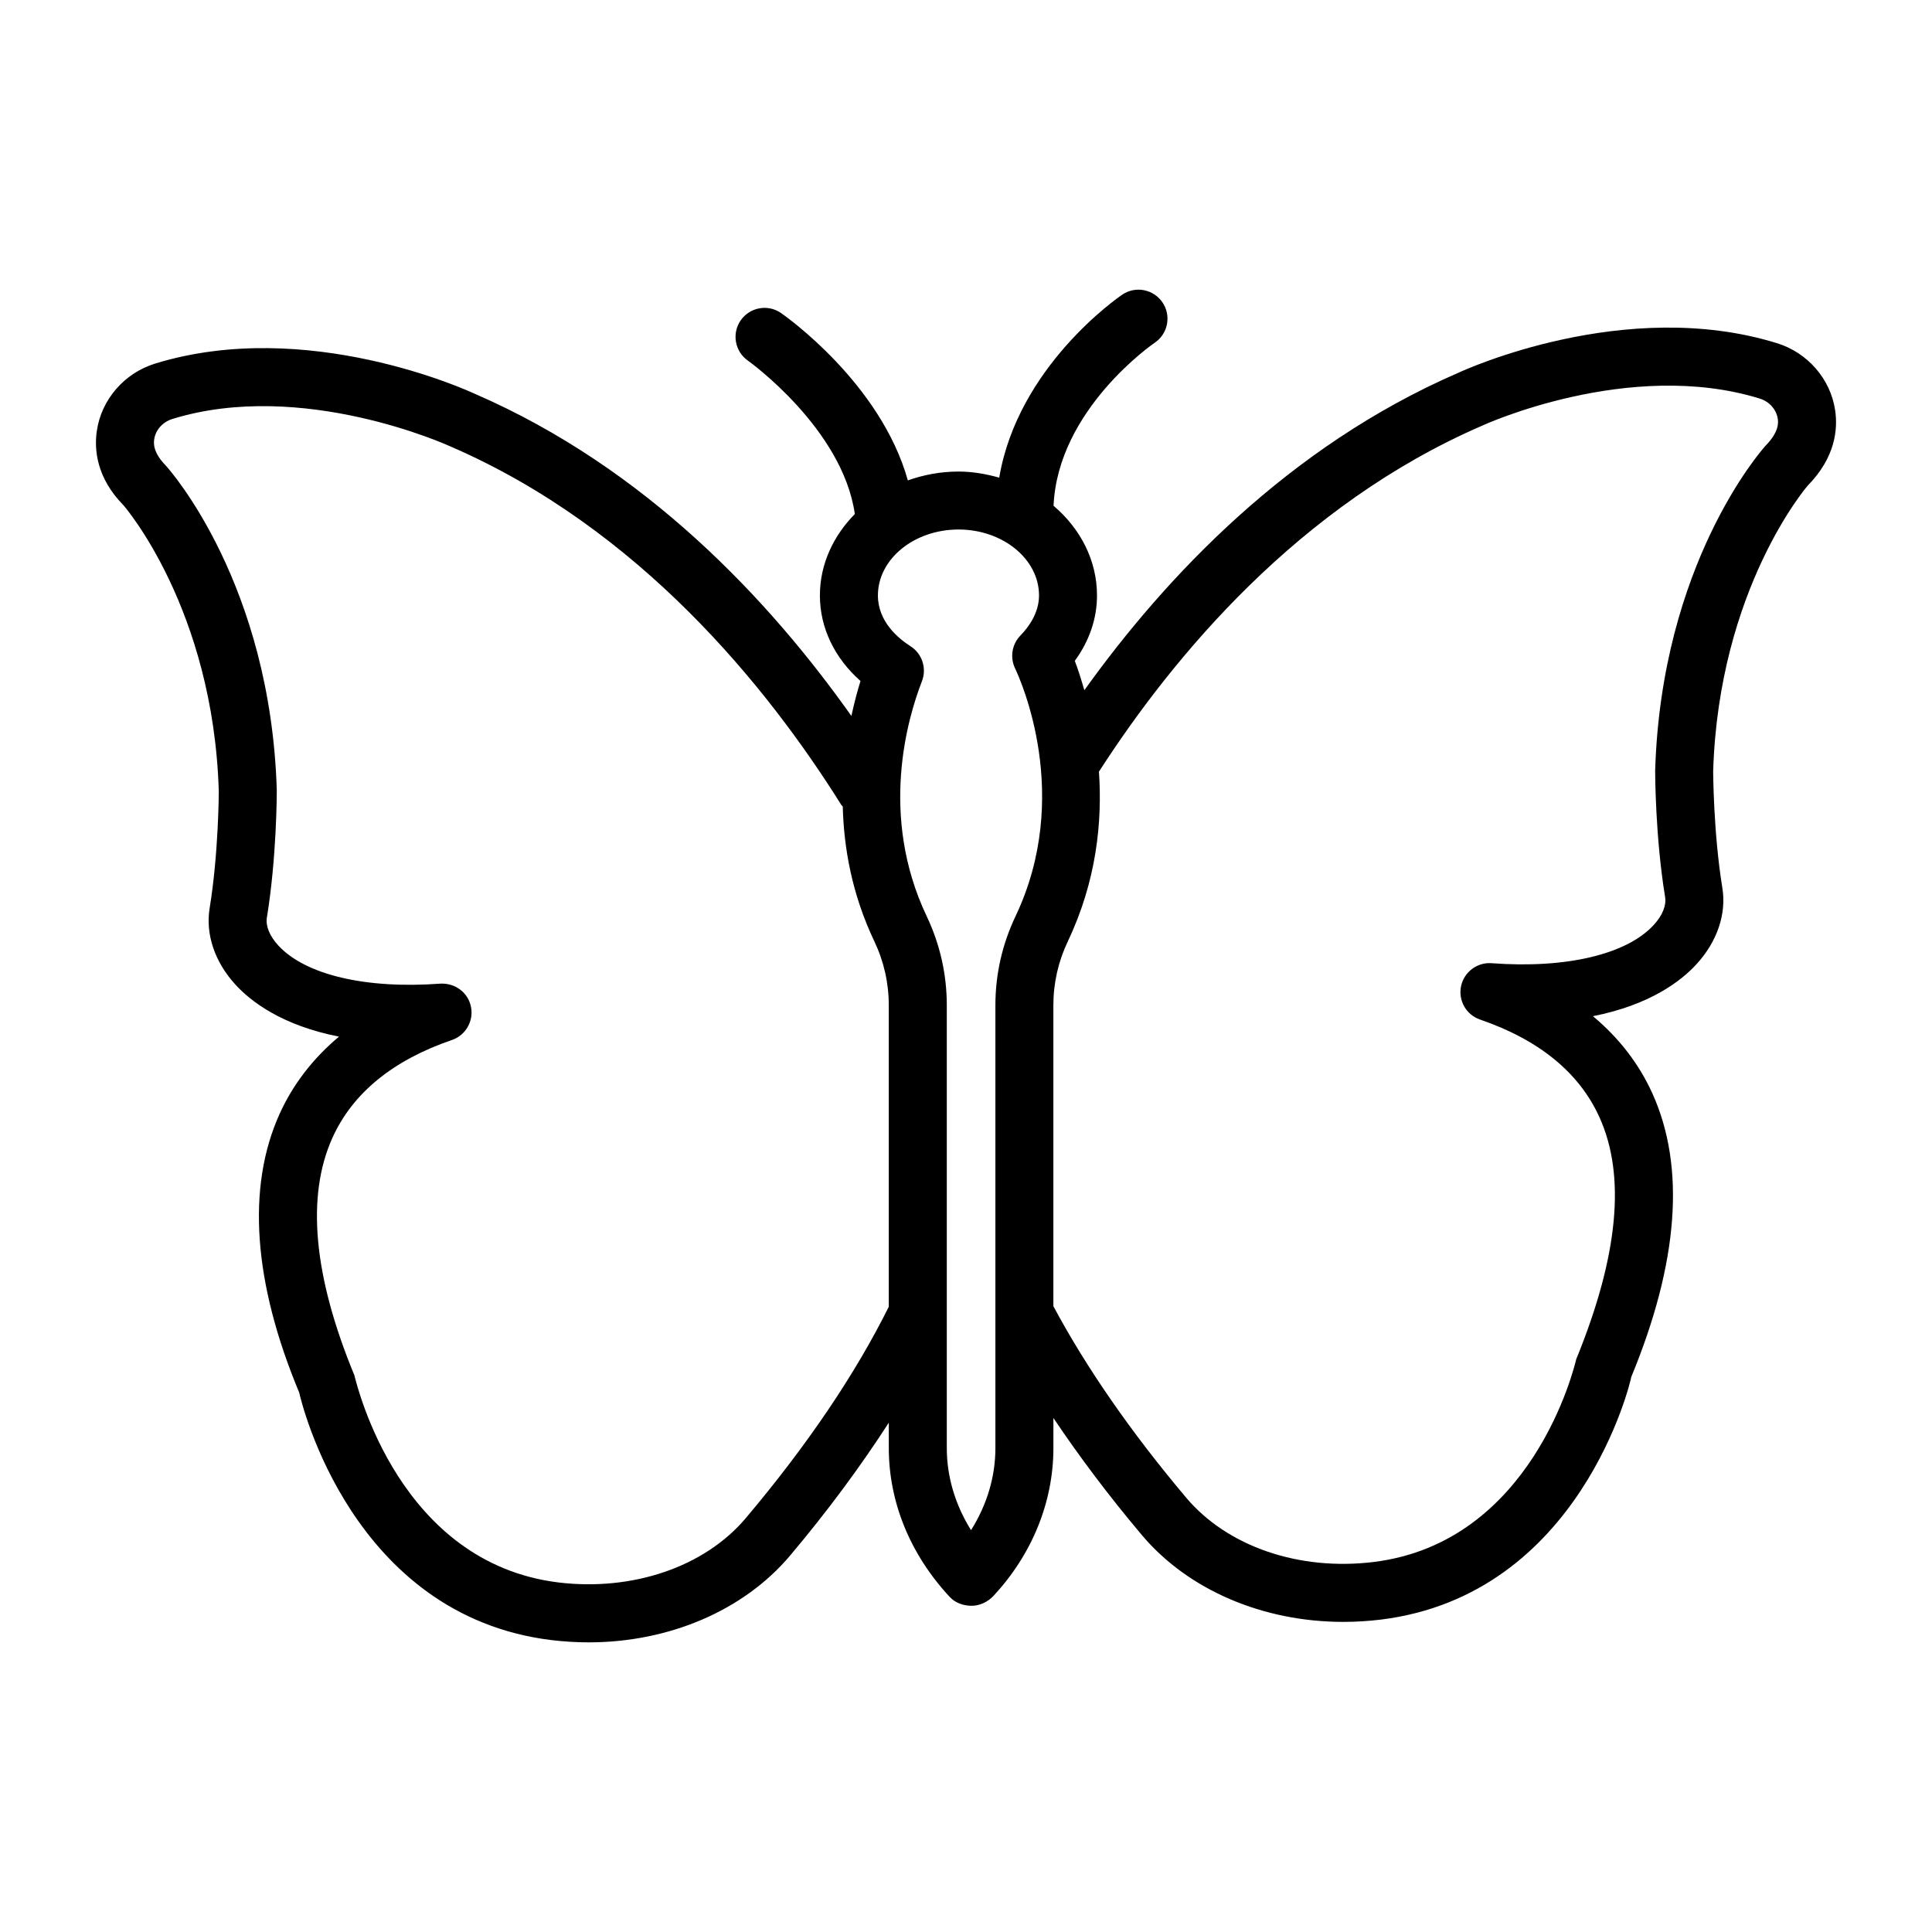
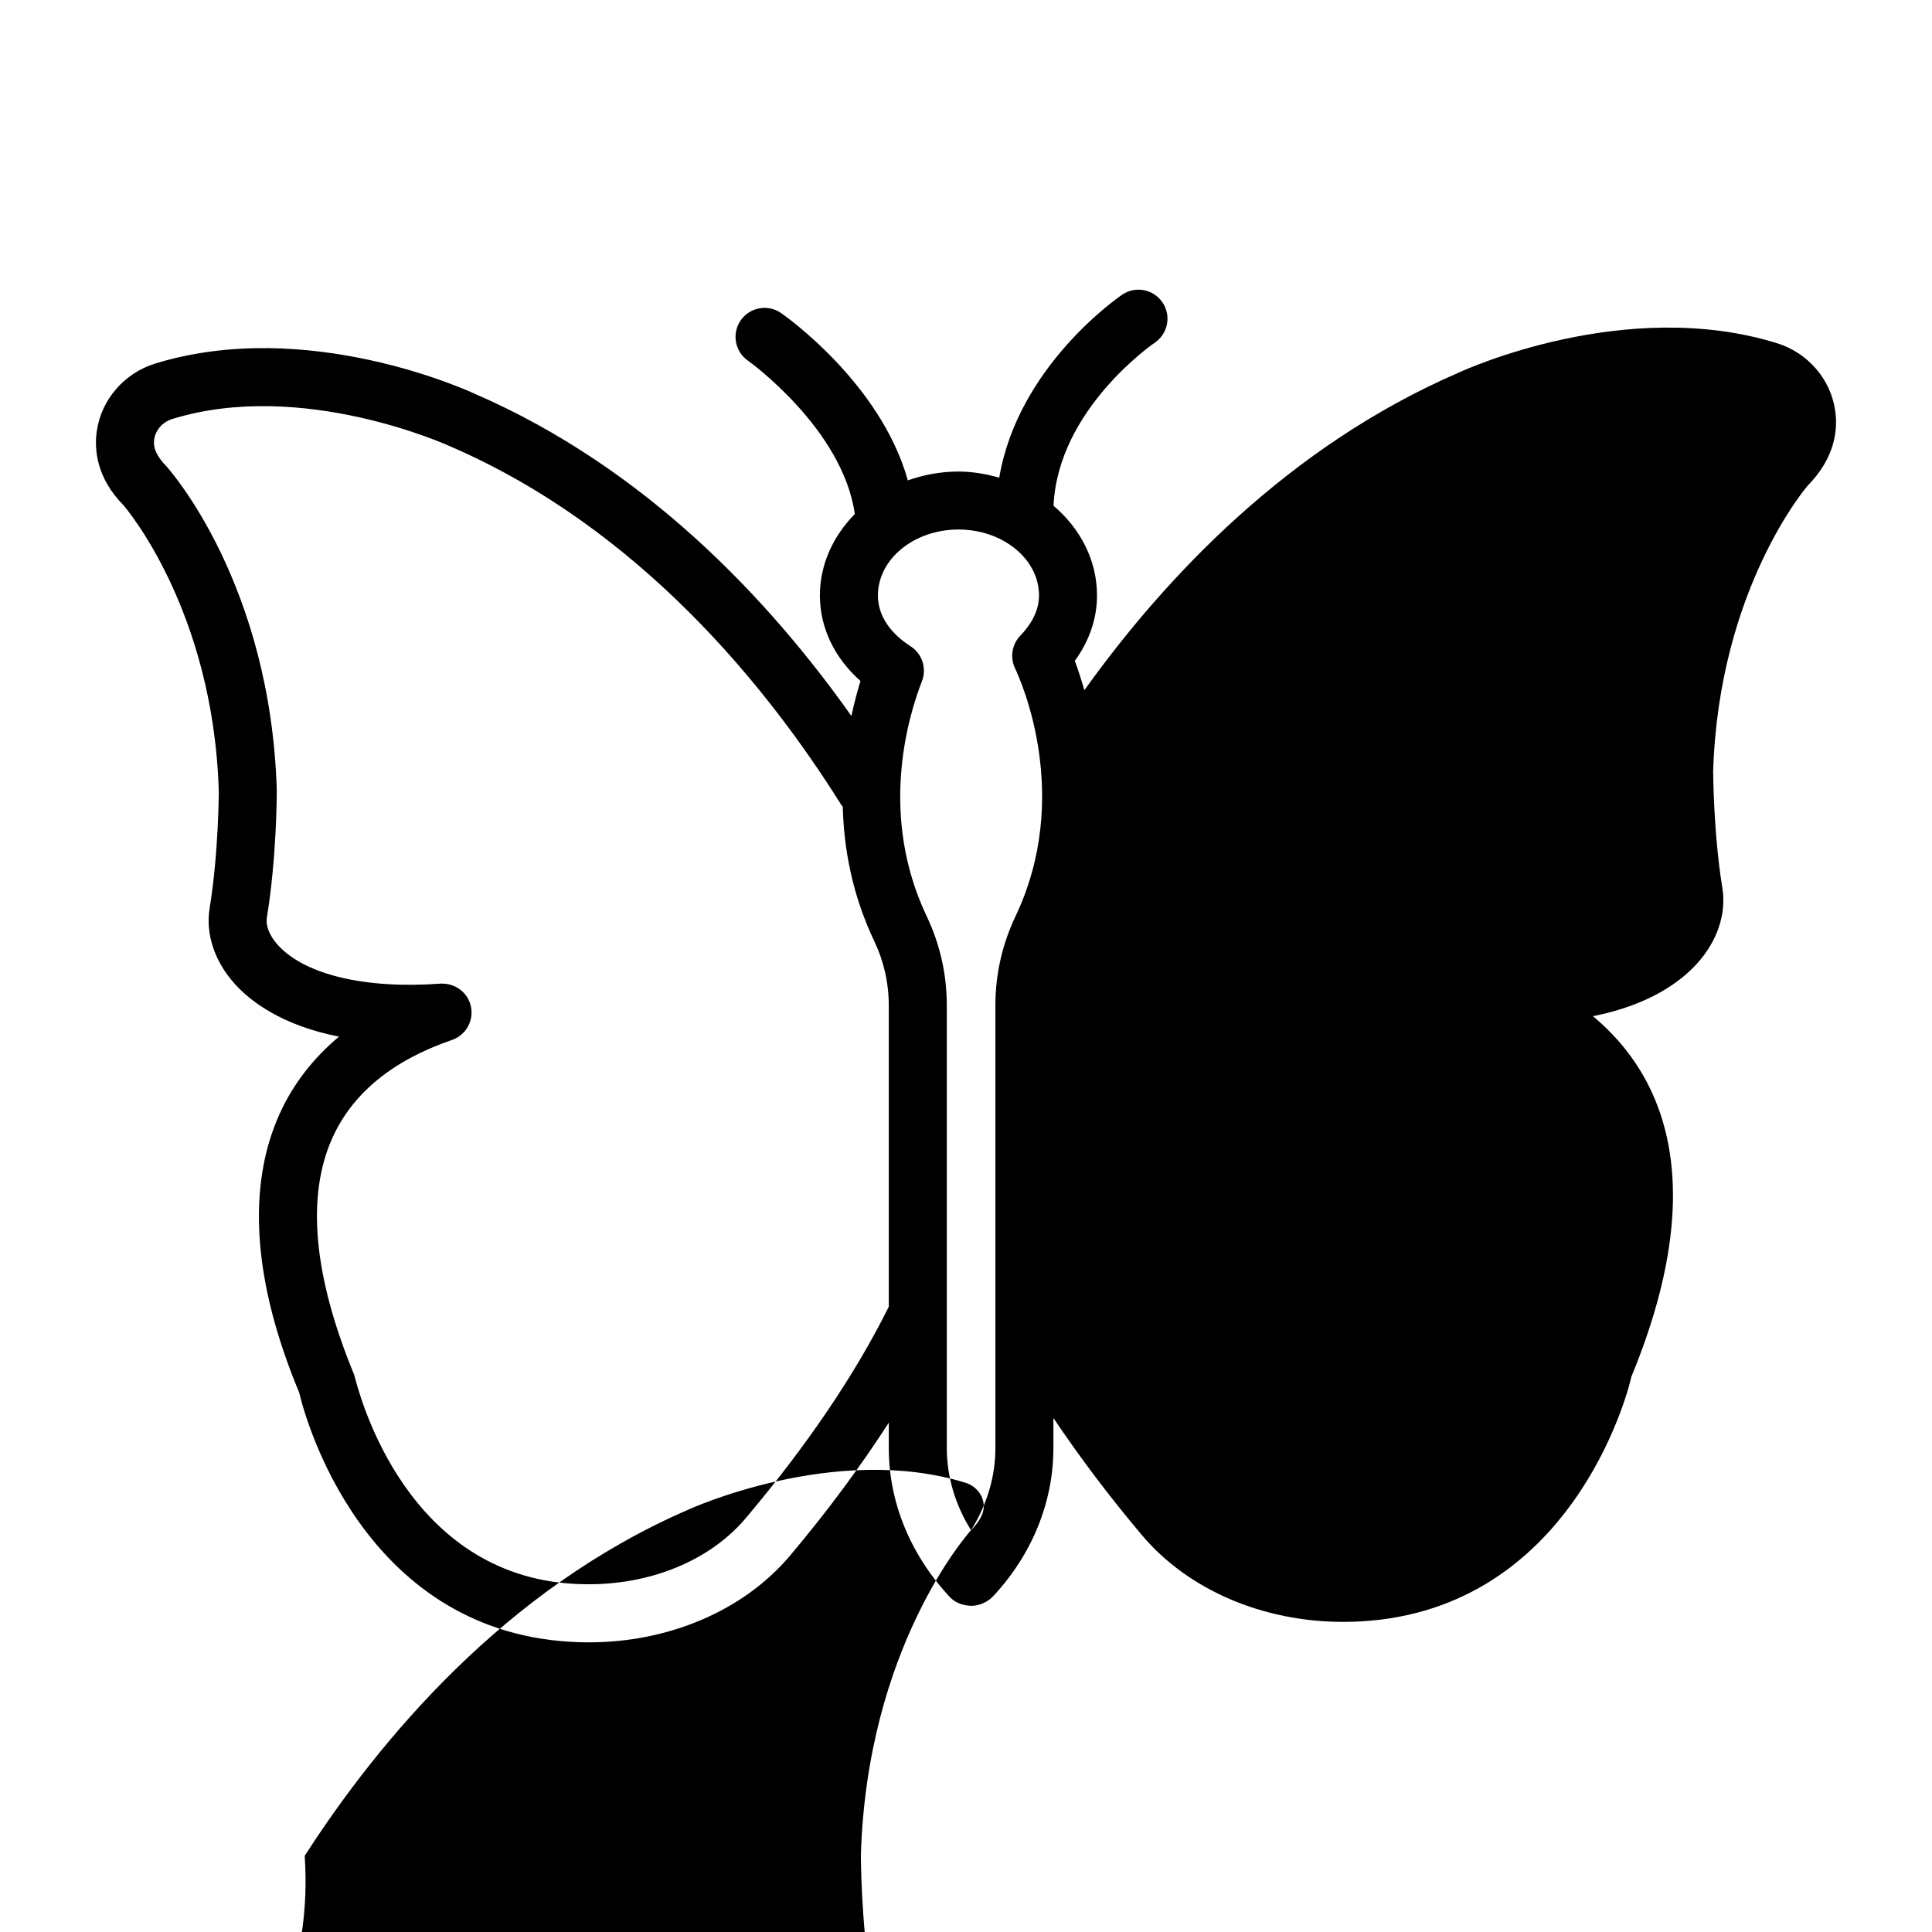
<svg xmlns="http://www.w3.org/2000/svg" fill="#000000" width="800px" height="800px" version="1.1" viewBox="144 144 512 512">
-   <path d="m630.33 252.72c-1.219-8.293-7.301-15.281-15.461-17.789-40.211-12.414-82.871 7.148-84.465 7.891-45.035 19.523-77.586 54.152-99.039 84.09-0.879-3.031-1.762-5.766-2.531-7.777 3.863-5.301 5.883-11.211 5.883-17.328 0-9.371-4.457-17.781-11.516-23.773 1.125-25.57 26.535-43.027 26.797-43.195 3.519-2.375 4.457-7.141 2.102-10.656-2.363-3.527-7.141-4.477-10.641-2.129-1.23 0.82-27.699 19.133-32.652 48.527-3.438-0.957-7.019-1.617-10.805-1.617-4.746 0-9.25 0.871-13.414 2.344-7.203-25.754-32.379-43.5-33.598-44.348-3.481-2.422-8.254-1.547-10.688 1.922-2.422 3.481-1.566 8.266 1.914 10.695 0.27 0.188 25.094 18.02 28.324 40.645-5.691 5.785-9.258 13.285-9.258 21.582 0 8.547 3.856 16.559 10.762 22.668-0.84 2.641-1.664 5.832-2.418 9.262-21.609-30.539-54.391-65.703-99.844-85.395-1.793-0.824-44.387-20.367-84.66-7.992-8.164 2.523-14.234 9.512-15.453 17.789-0.75 4.981-0.086 12.496 7.027 19.73 0.242 0.273 23.82 27.441 25.285 75.824 0 0.16-0.039 16.398-2.43 31.027-1.117 6.879 1.371 14.234 6.828 20.199 4.098 4.484 12.328 10.828 27.461 13.801-6.887 5.762-12.195 12.637-15.742 20.473-8.82 19.523-6.934 44.789 5.199 73.863 0.535 2.402 13.867 59.059 66.797 65.586 3.32 0.395 6.641 0.602 9.926 0.602 21.211 0 41.055-8.387 53.375-23.016 10.066-11.938 18.699-23.684 26.148-35.195v6.742c0 14.27 5.648 28.184 16.203 39.496 1.453 1.547 3.621 2.281 5.75 2.281h0.012c2.129 0 4.305-1.043 5.75-2.598 10.254-11.004 15.902-24.918 15.902-39.18v-7.996c6.832 10.176 14.59 20.531 23.438 31.027 12.32 14.617 32.172 23.016 53.391 23.016 3.285 0 6.598-0.207 9.918-0.602 52.934-6.519 66.254-63.188 66.406-64.34 12.516-30.312 14.41-55.578 5.59-75.094-3.547-7.844-8.855-14.73-15.762-20.48 15.141-2.984 23.379-9.324 27.469-13.809 5.461-5.957 7.957-13.312 6.828-20.199-2.383-14.59-2.422-30.793-2.438-30.793 1.465-48.598 25.051-75.777 25.031-75.777 7.391-7.508 8.047-15.023 7.297-20.004zm-288.68 293.59c-10.93 12.957-30.004 19.43-49.676 17.055-42.094-5.188-53.234-51.73-54.078-54.949-10.844-26.242-12.789-47.406-5.789-62.906 5.34-11.82 15.996-20.539 31.664-25.902 3.648-1.258 5.809-5.027 5.039-8.809-0.777-3.789-4.176-6.312-8.098-6.125-19.785 1.465-35.84-2.336-42.996-10.152-2.262-2.469-3.348-5.141-2.992-7.336 2.598-15.883 2.629-32.789 2.629-33.738-1.641-54.527-28.062-84.586-29.43-86.086-3.547-3.613-3.172-6.137-3.051-6.969 0.367-2.469 2.25-4.57 4.793-5.356 34.461-10.648 73.234 7.047 73.805 7.316 49.93 21.633 83.844 63.59 103.5 94.98 0.098 0.16 0.262 0.242 0.371 0.395 0.285 11.031 2.434 23.23 8.359 35.707 2.543 5.348 3.836 11.07 3.836 17v79.867c-8.836 17.793-21.535 36.617-37.887 56.008zm59.688 3.199c-4.184-6.672-6.426-14.168-6.426-21.746v-35.078c0.008-0.09-0.004-0.176 0-0.27v-81.98c0-8.227-1.793-16.164-5.32-23.605-12.656-26.637-5.106-52.453-1.266-62.312 1.324-3.426 0.047-7.309-3.051-9.27-3.219-2.055-8.621-6.519-8.621-13.445 0-9.637 9.578-17.477 21.352-17.477 11.766 0 21.344 7.844 21.344 17.477 0 4.586-2.684 8.312-4.926 10.621-2.242 2.297-2.812 5.75-1.438 8.66 1.605 3.379 15.254 33.934 0.133 65.746-3.535 7.449-5.328 15.387-5.328 23.605v82.246c0.004 0.035-0.004 0.066 0 0.102v34.98c0 7.543-2.211 14.992-6.453 21.746zm210.49-287.32c-1.125 1.258-27.547 31.316-29.195 86.07 0 0.715 0.039 17.629 2.644 33.504 0.355 2.195-0.73 4.879-3.004 7.344-7.129 7.805-23.191 11.633-42.988 10.152-3.816-0.293-7.309 2.336-8.098 6.125-0.77 3.781 1.387 7.551 5.039 8.809 15.668 5.375 26.324 14.094 31.656 25.914 7 15.488 5.047 36.656-6.172 64.125-0.469 1.98-11.594 48.531-53.684 53.711-19.824 2.422-38.773-4.117-49.688-17.055-14.742-17.492-26.523-34.547-35.184-50.742v-79.711c0-5.918 1.297-11.633 3.848-17 7.609-16.023 9.145-31.754 8.234-44.941 19.652-30.5 52.922-70.598 101.48-91.656 0.375-0.188 39.027-17.898 73.629-7.215 2.531 0.777 4.41 2.879 4.785 5.356 0.117 0.82 0.512 3.344-3.301 7.211z" />
+   <path d="m630.33 252.72c-1.219-8.293-7.301-15.281-15.461-17.789-40.211-12.414-82.871 7.148-84.465 7.891-45.035 19.523-77.586 54.152-99.039 84.09-0.879-3.031-1.762-5.766-2.531-7.777 3.863-5.301 5.883-11.211 5.883-17.328 0-9.371-4.457-17.781-11.516-23.773 1.125-25.57 26.535-43.027 26.797-43.195 3.519-2.375 4.457-7.141 2.102-10.656-2.363-3.527-7.141-4.477-10.641-2.129-1.23 0.82-27.699 19.133-32.652 48.527-3.438-0.957-7.019-1.617-10.805-1.617-4.746 0-9.25 0.871-13.414 2.344-7.203-25.754-32.379-43.5-33.598-44.348-3.481-2.422-8.254-1.547-10.688 1.922-2.422 3.481-1.566 8.266 1.914 10.695 0.27 0.188 25.094 18.02 28.324 40.645-5.691 5.785-9.258 13.285-9.258 21.582 0 8.547 3.856 16.559 10.762 22.668-0.84 2.641-1.664 5.832-2.418 9.262-21.609-30.539-54.391-65.703-99.844-85.395-1.793-0.824-44.387-20.367-84.66-7.992-8.164 2.523-14.234 9.512-15.453 17.789-0.75 4.981-0.086 12.496 7.027 19.73 0.242 0.273 23.82 27.441 25.285 75.824 0 0.16-0.039 16.398-2.43 31.027-1.117 6.879 1.371 14.234 6.828 20.199 4.098 4.484 12.328 10.828 27.461 13.801-6.887 5.762-12.195 12.637-15.742 20.473-8.82 19.523-6.934 44.789 5.199 73.863 0.535 2.402 13.867 59.059 66.797 65.586 3.32 0.395 6.641 0.602 9.926 0.602 21.211 0 41.055-8.387 53.375-23.016 10.066-11.938 18.699-23.684 26.148-35.195v6.742c0 14.27 5.648 28.184 16.203 39.496 1.453 1.547 3.621 2.281 5.75 2.281h0.012c2.129 0 4.305-1.043 5.75-2.598 10.254-11.004 15.902-24.918 15.902-39.18v-7.996c6.832 10.176 14.59 20.531 23.438 31.027 12.32 14.617 32.172 23.016 53.391 23.016 3.285 0 6.598-0.207 9.918-0.602 52.934-6.519 66.254-63.188 66.406-64.34 12.516-30.312 14.41-55.578 5.59-75.094-3.547-7.844-8.855-14.73-15.762-20.48 15.141-2.984 23.379-9.324 27.469-13.809 5.461-5.957 7.957-13.312 6.828-20.199-2.383-14.59-2.422-30.793-2.438-30.793 1.465-48.598 25.051-75.777 25.031-75.777 7.391-7.508 8.047-15.023 7.297-20.004zm-288.68 293.59c-10.93 12.957-30.004 19.43-49.676 17.055-42.094-5.188-53.234-51.73-54.078-54.949-10.844-26.242-12.789-47.406-5.789-62.906 5.34-11.82 15.996-20.539 31.664-25.902 3.648-1.258 5.809-5.027 5.039-8.809-0.777-3.789-4.176-6.312-8.098-6.125-19.785 1.465-35.84-2.336-42.996-10.152-2.262-2.469-3.348-5.141-2.992-7.336 2.598-15.883 2.629-32.789 2.629-33.738-1.641-54.527-28.062-84.586-29.43-86.086-3.547-3.613-3.172-6.137-3.051-6.969 0.367-2.469 2.25-4.57 4.793-5.356 34.461-10.648 73.234 7.047 73.805 7.316 49.93 21.633 83.844 63.59 103.5 94.98 0.098 0.16 0.262 0.242 0.371 0.395 0.285 11.031 2.434 23.23 8.359 35.707 2.543 5.348 3.836 11.07 3.836 17v79.867c-8.836 17.793-21.535 36.617-37.887 56.008zm59.688 3.199c-4.184-6.672-6.426-14.168-6.426-21.746v-35.078c0.008-0.09-0.004-0.176 0-0.27v-81.98c0-8.227-1.793-16.164-5.32-23.605-12.656-26.637-5.106-52.453-1.266-62.312 1.324-3.426 0.047-7.309-3.051-9.27-3.219-2.055-8.621-6.519-8.621-13.445 0-9.637 9.578-17.477 21.352-17.477 11.766 0 21.344 7.844 21.344 17.477 0 4.586-2.684 8.312-4.926 10.621-2.242 2.297-2.812 5.75-1.438 8.66 1.605 3.379 15.254 33.934 0.133 65.746-3.535 7.449-5.328 15.387-5.328 23.605v82.246c0.004 0.035-0.004 0.066 0 0.102v34.98c0 7.543-2.211 14.992-6.453 21.746zc-1.125 1.258-27.547 31.316-29.195 86.07 0 0.715 0.039 17.629 2.644 33.504 0.355 2.195-0.73 4.879-3.004 7.344-7.129 7.805-23.191 11.633-42.988 10.152-3.816-0.293-7.309 2.336-8.098 6.125-0.77 3.781 1.387 7.551 5.039 8.809 15.668 5.375 26.324 14.094 31.656 25.914 7 15.488 5.047 36.656-6.172 64.125-0.469 1.98-11.594 48.531-53.684 53.711-19.824 2.422-38.773-4.117-49.688-17.055-14.742-17.492-26.523-34.547-35.184-50.742v-79.711c0-5.918 1.297-11.633 3.848-17 7.609-16.023 9.145-31.754 8.234-44.941 19.652-30.5 52.922-70.598 101.48-91.656 0.375-0.188 39.027-17.898 73.629-7.215 2.531 0.777 4.41 2.879 4.785 5.356 0.117 0.82 0.512 3.344-3.301 7.211z" />
</svg>